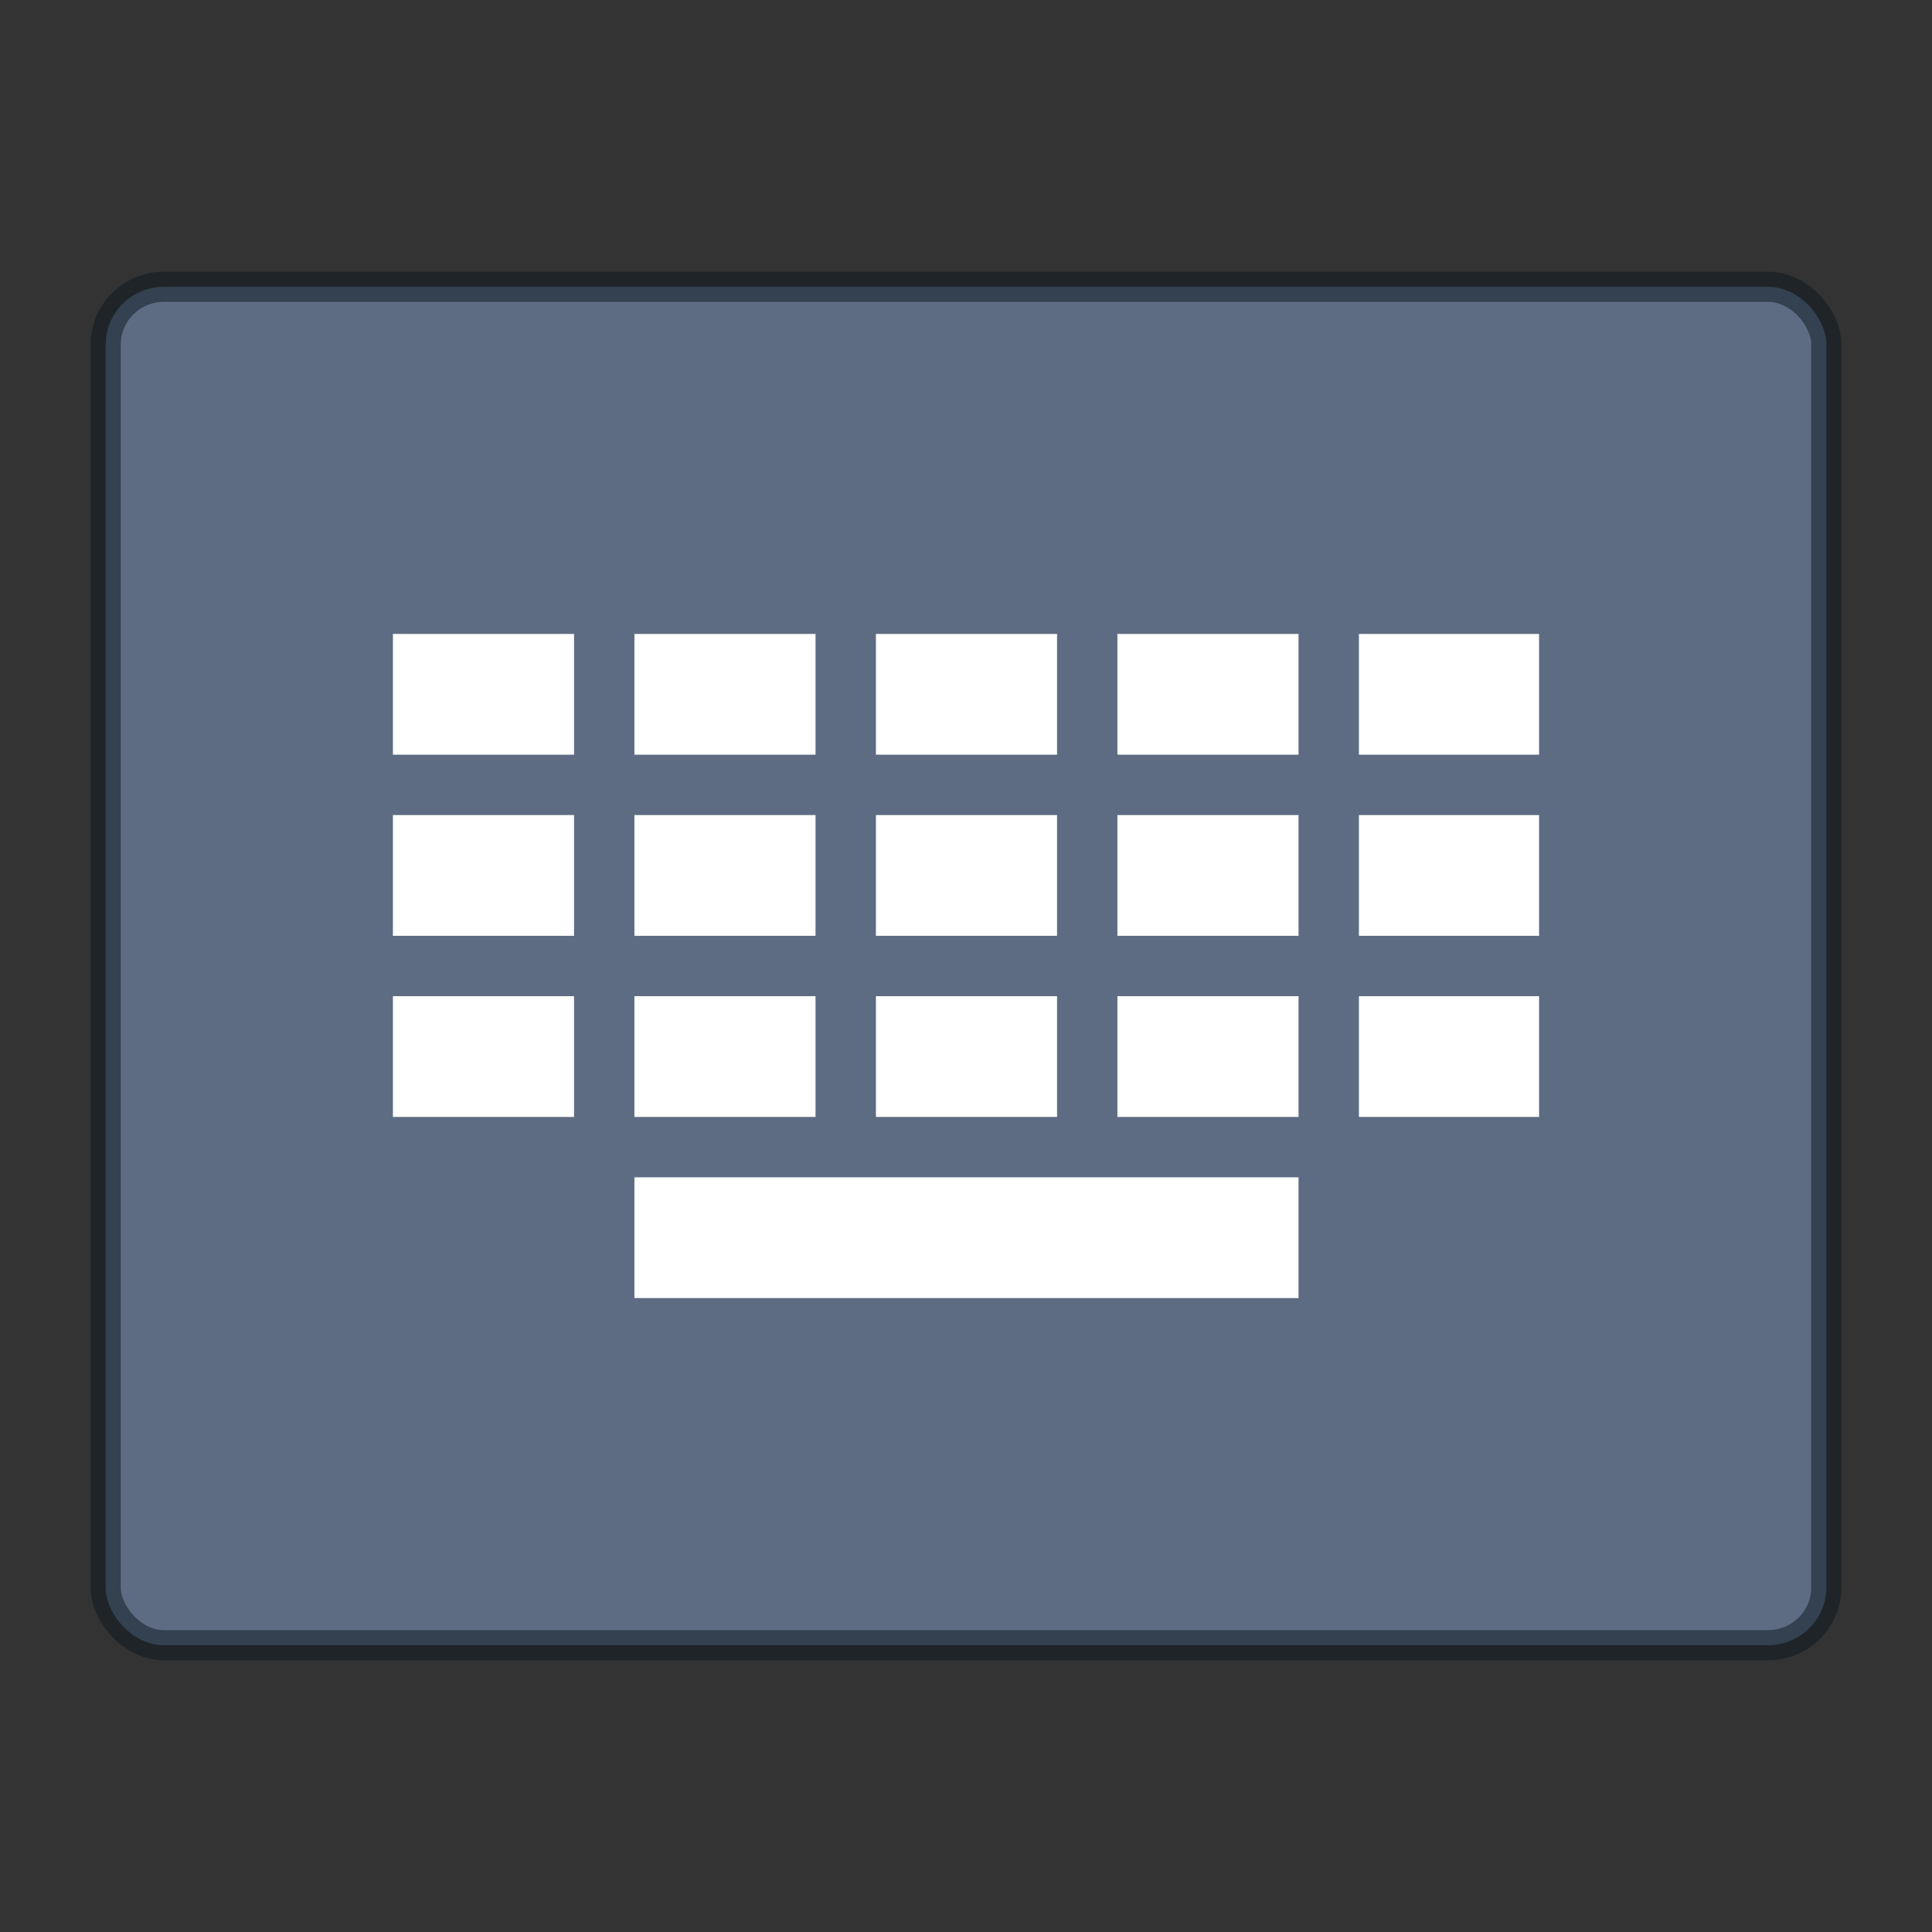
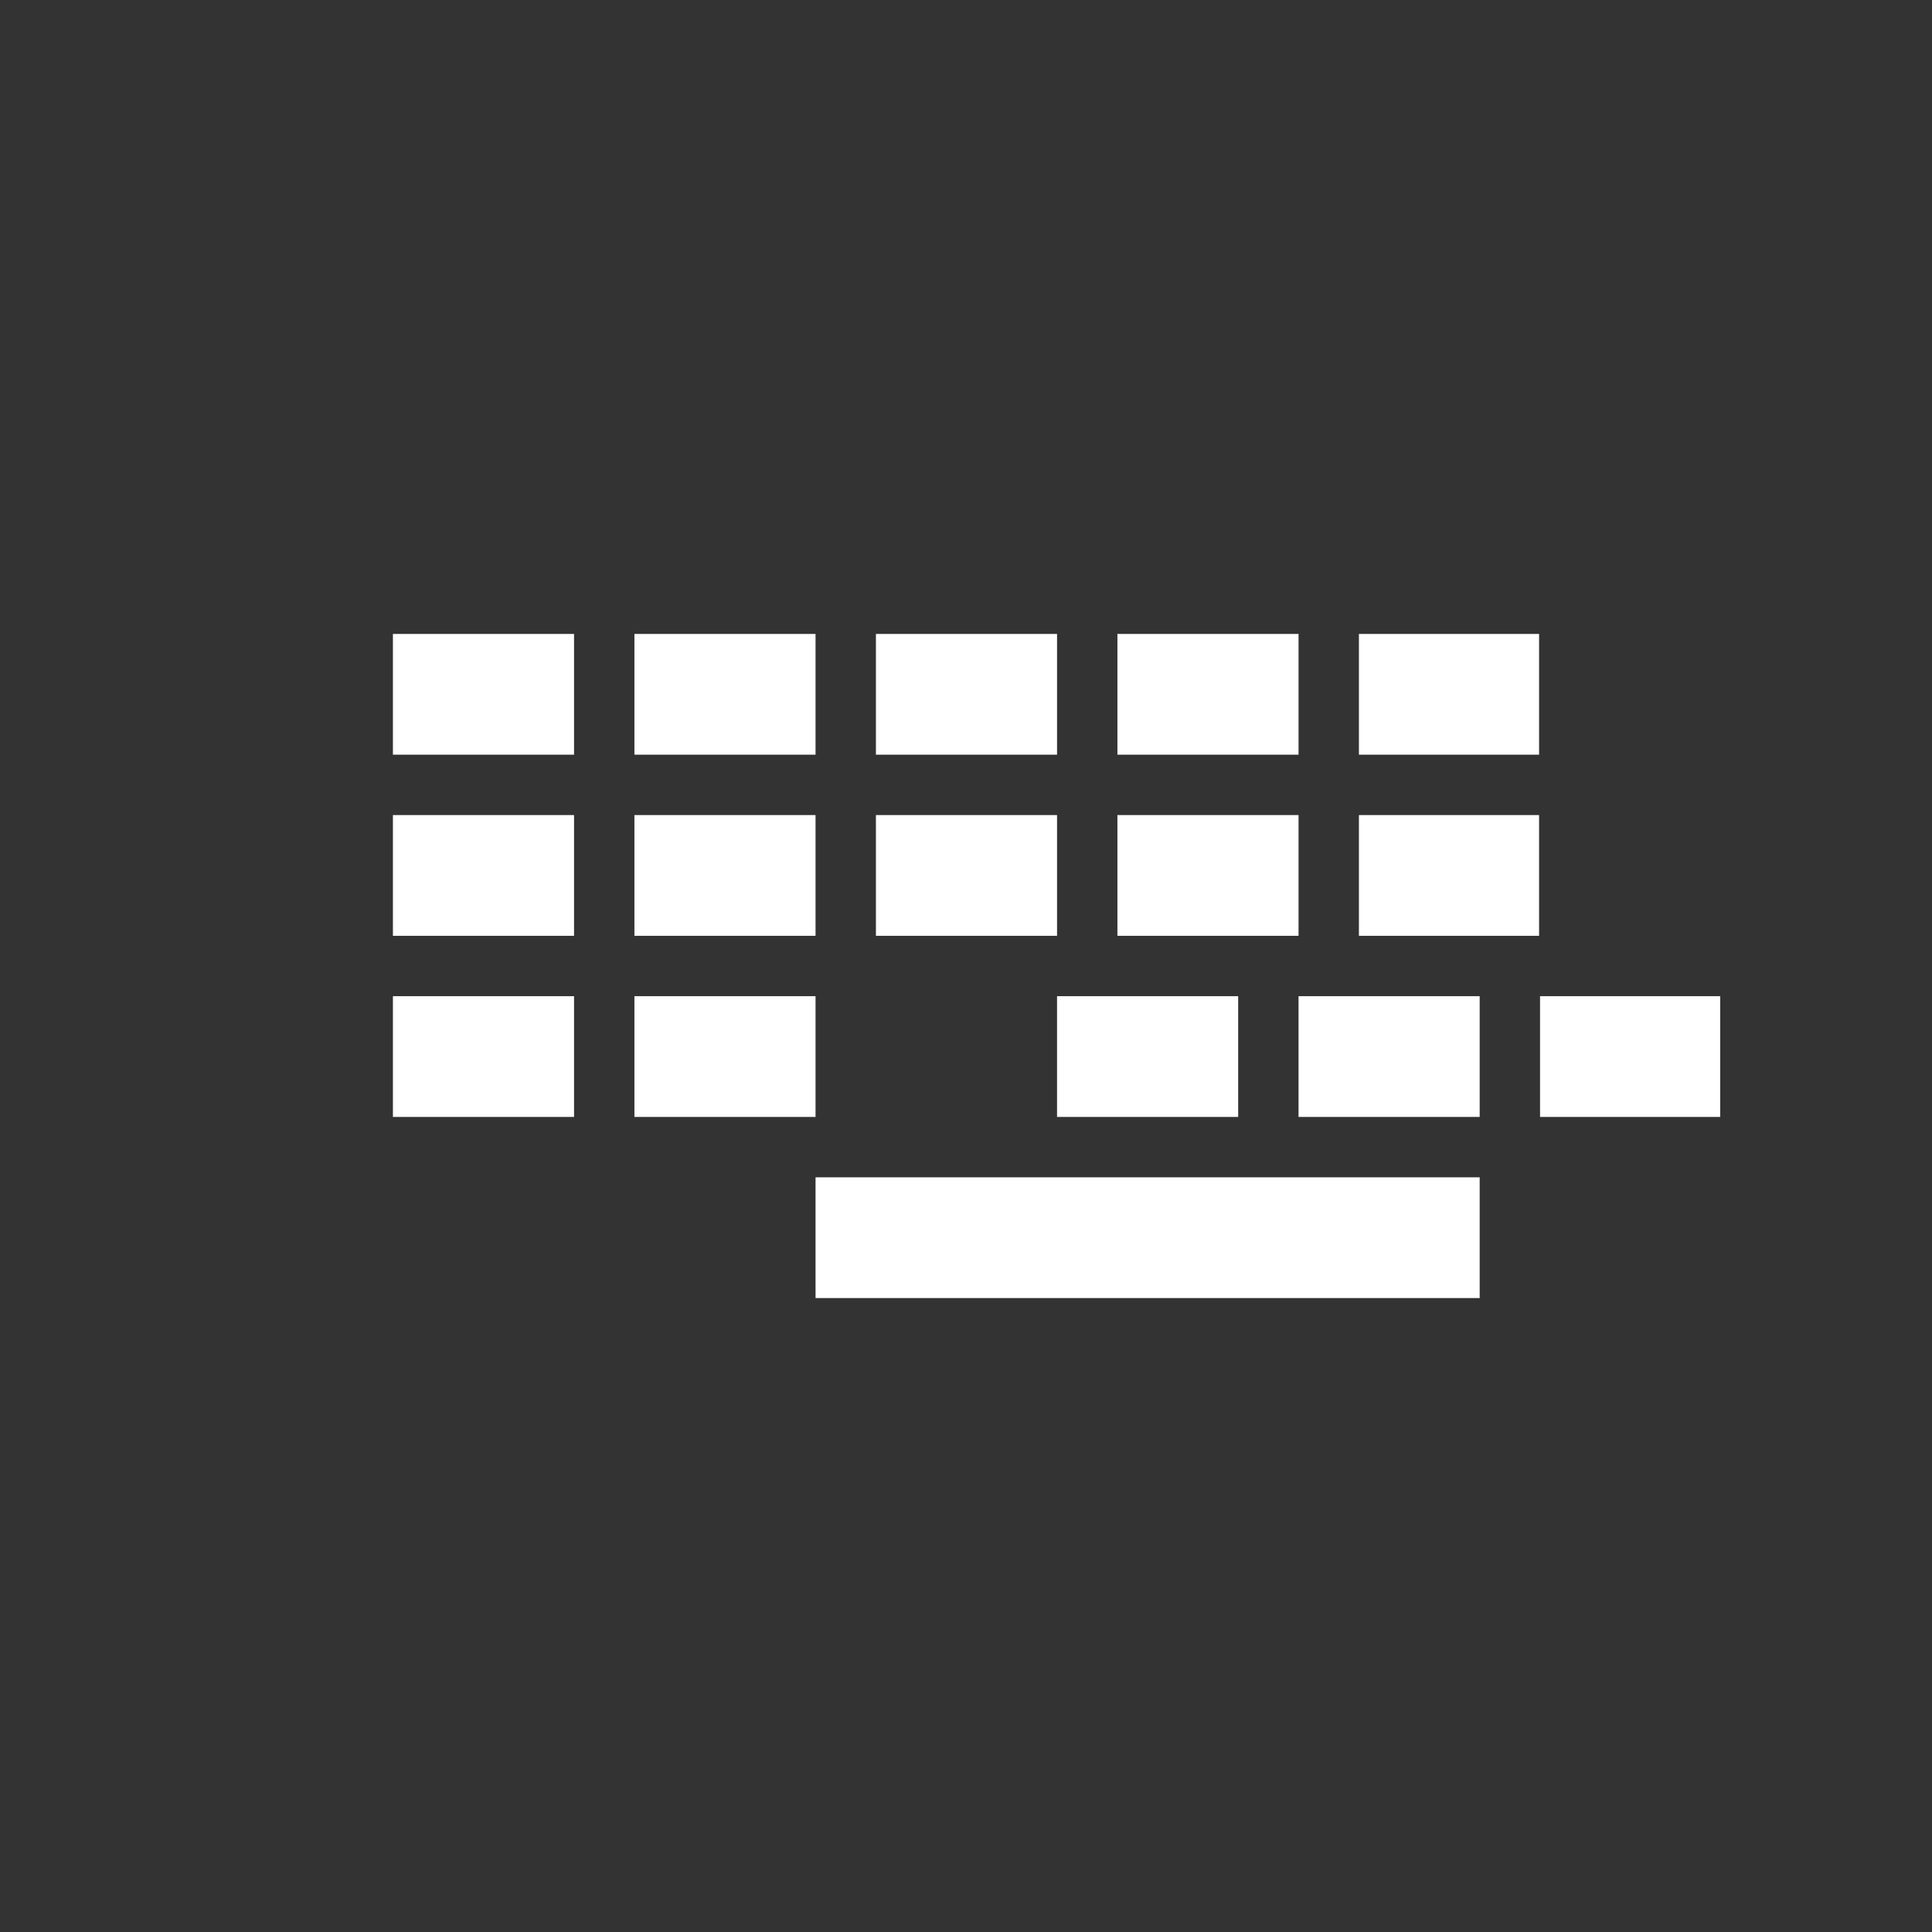
<svg xmlns="http://www.w3.org/2000/svg" width="64" height="64" version="1.0">
  <rect width="100%" height="100%" fill="#333333" stroke="none" />
-   <rect x="3.5" y="9.5" width="57" height="45" rx="1.932" ry="1.915" fill="#5d6c82" overflow="visible" />
-   <rect x="3.5" y="9.5" width="57" height="45" rx="1.932" ry="1.915" fill="none" opacity=".5" overflow="visible" stroke="#0a161e" stroke-linecap="round" stroke-linejoin="round" style="isolation:auto;mix-blend-mode:normal" />
-   <path d="m13.016 21v4h6v-4zm8 0v4h6v-4zm8 0v4h6v-4zm8 0v4h6v-4zm8 0v4h5.968v-4zm-32 6v4h6v-4zm8 0v4h6v-4zm8 0v4h6v-4zm8 0v4h6v-4zm8 0v4h5.968v-4zm-32 6v4h6v-4zm8 0v4h6v-4zm8 0v4h6v-4zm8 0v4h6v-4zm8 0v4h5.968v-4zm-24 6v4h22v-4z" fill="#fff" overflow="visible" />
+   <path d="m13.016 21v4h6v-4zm8 0v4h6v-4zm8 0v4h6v-4zm8 0v4h6v-4zm8 0v4h5.968v-4zm-32 6v4h6v-4zm8 0v4h6v-4zm8 0v4h6v-4zm8 0v4h6v-4zm8 0v4h5.968v-4zm-32 6v4h6v-4zm8 0v4h6v-4m8 0v4h6v-4zm8 0v4h6v-4zm8 0v4h5.968v-4zm-24 6v4h22v-4z" fill="#fff" overflow="visible" />
</svg>